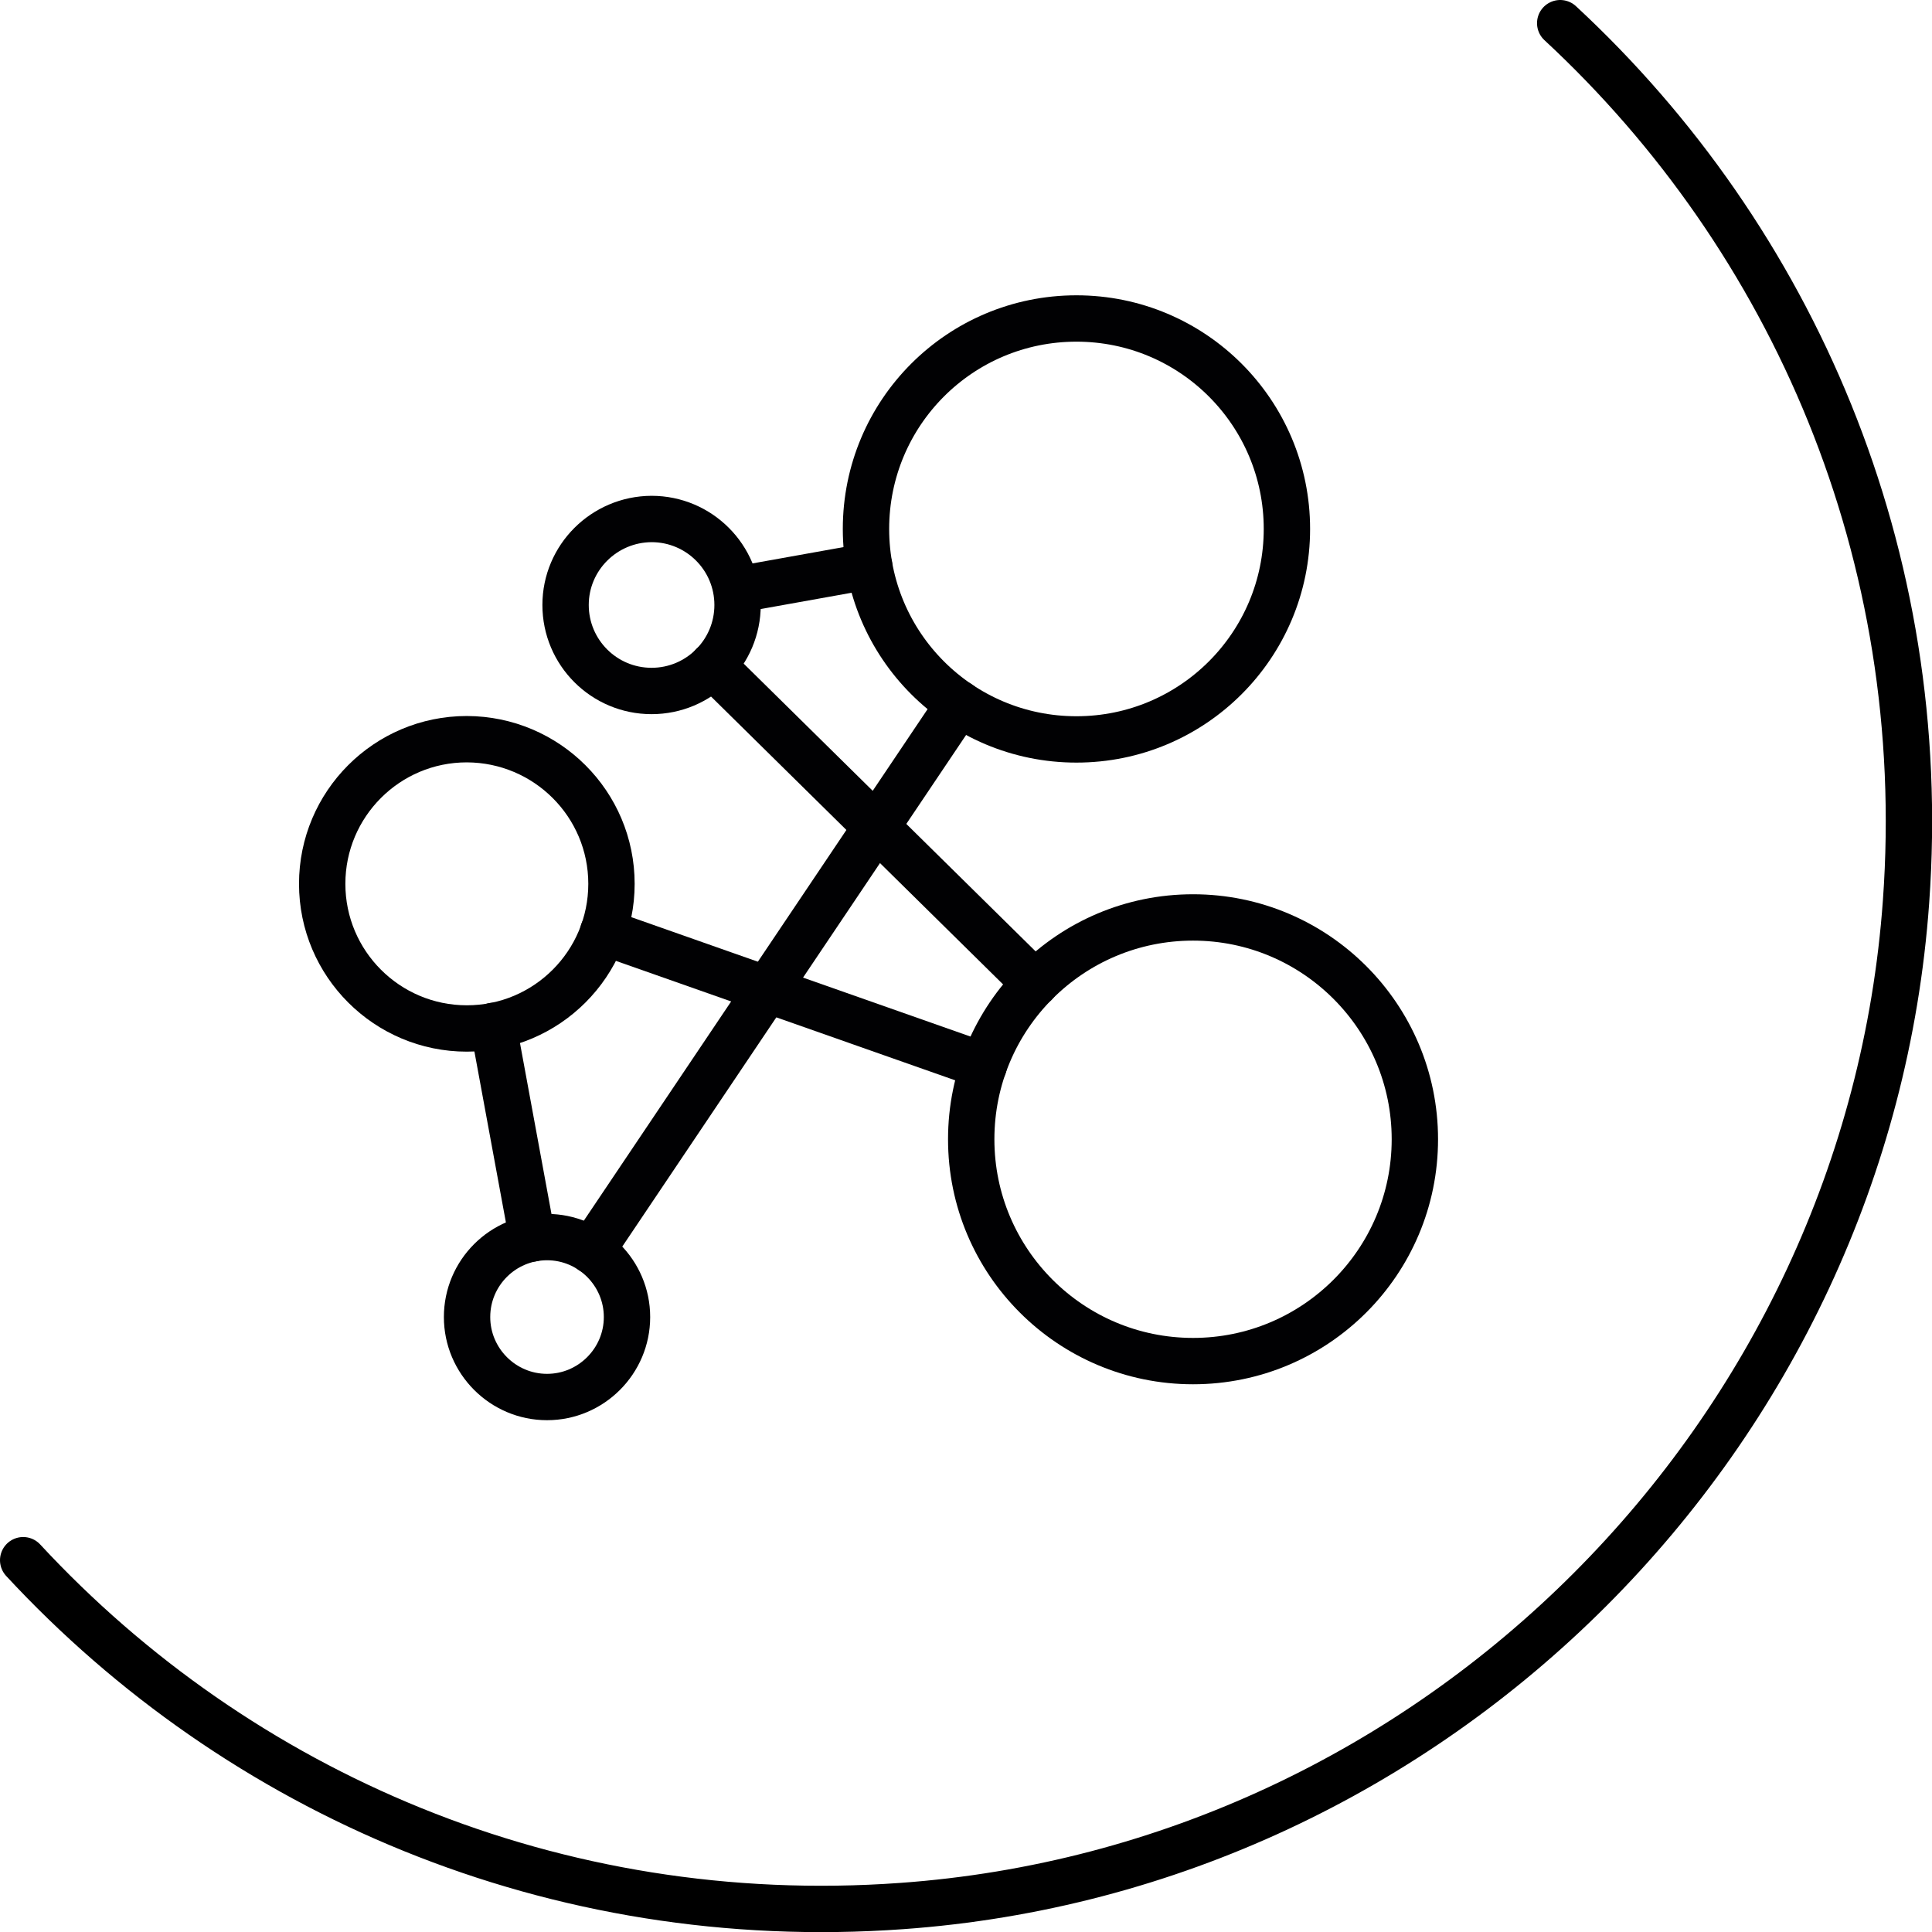
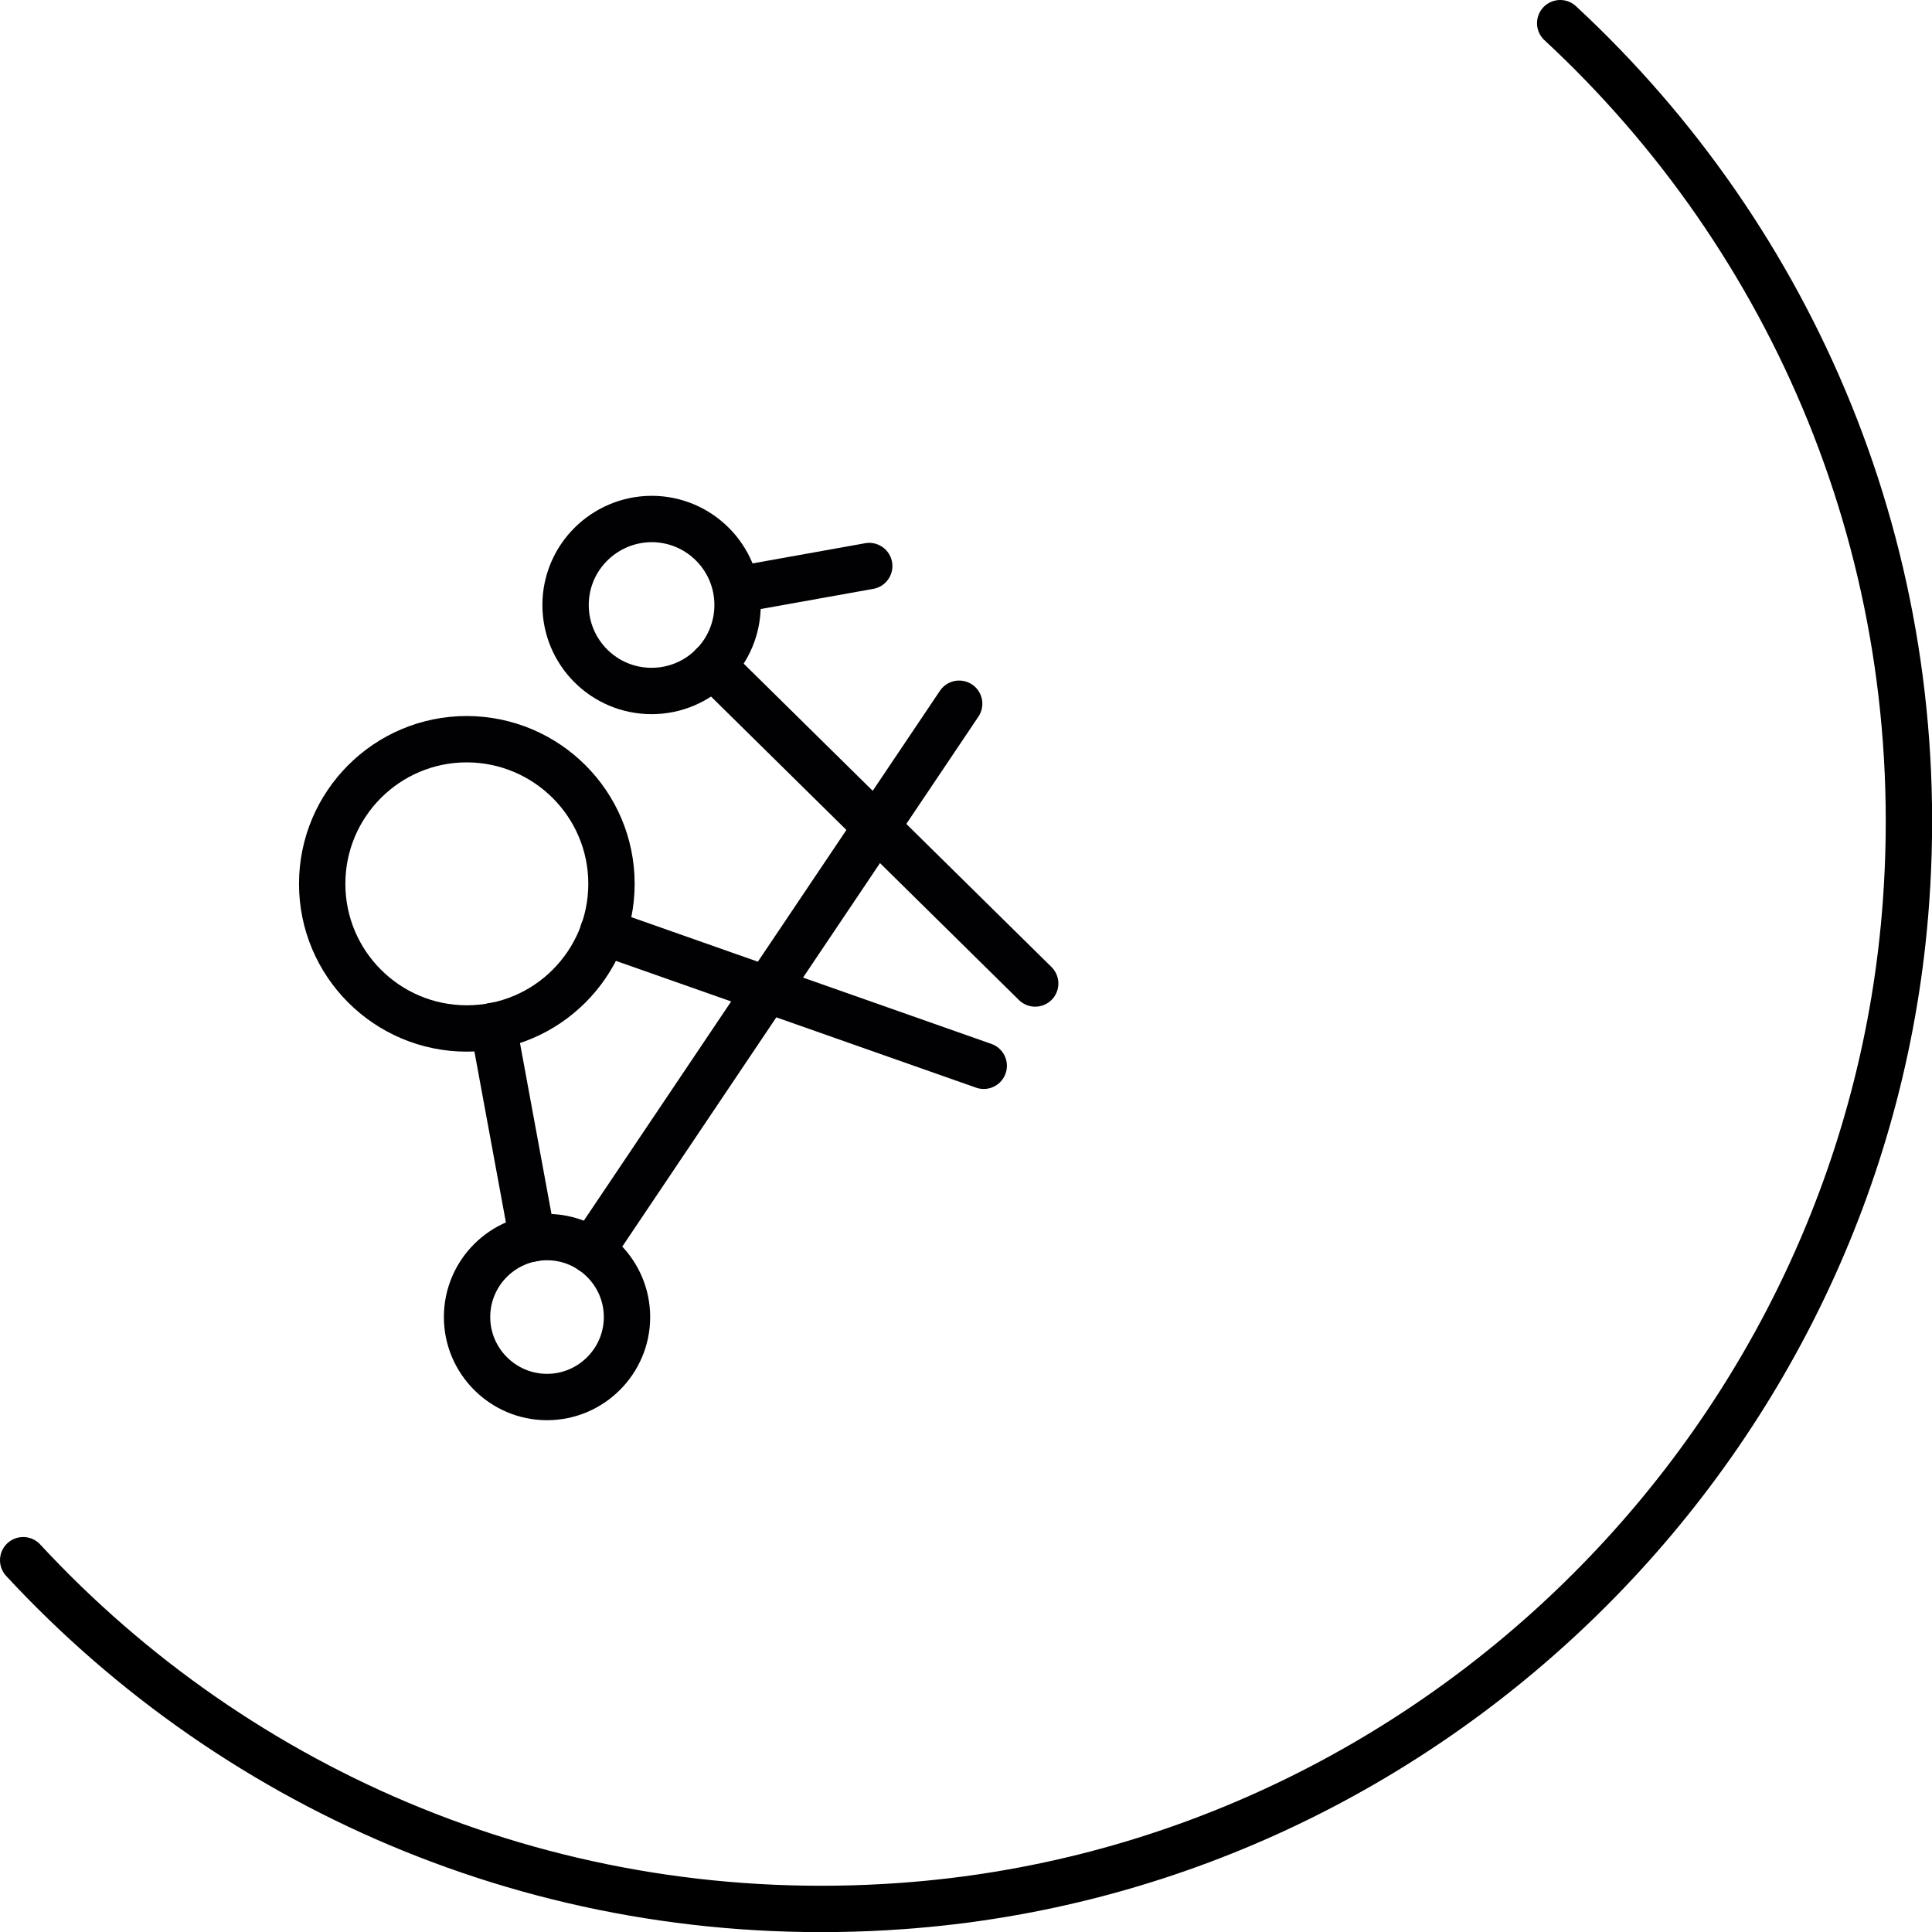
<svg xmlns="http://www.w3.org/2000/svg" version="1.1" id="Calque_1" x="0px" y="0px" viewBox="0 0 83.35 83.35" style="enable-background:new 0 0 83.35 83.35;" xml:space="preserve">
  <style type="text/css">
	.st0{fill-rule:evenodd;clip-rule:evenodd;fill:#302C2D;}
	.st1{fill-rule:evenodd;clip-rule:evenodd;fill:#1977AD;}
	.st2{fill-rule:evenodd;clip-rule:evenodd;fill:#1CA3C8;}
	.st3{fill:none;stroke:#010103;stroke-width:1.5;stroke-linecap:round;stroke-linejoin:round;stroke-miterlimit:10;}
	.st4{fill:none;stroke:#010103;stroke-linecap:round;stroke-linejoin:round;stroke-miterlimit:10;}
	.st5{fill:#010103;}
	.st6{fill-rule:evenodd;clip-rule:evenodd;fill:#52B998;}
	.st7{fill:#FFFFFF;}
	.st8{fill:none;stroke:#000000;stroke-width:2;stroke-linecap:round;stroke-linejoin:round;stroke-miterlimit:10;}
	.st9{fill:none;stroke:#010103;stroke-width:2;stroke-linecap:round;stroke-linejoin:round;stroke-miterlimit:10;}
	.st10{fill:#010103;stroke:#010103;stroke-width:0.75;stroke-miterlimit:10;}
	.st11{fill:none;stroke:#010103;stroke-width:2;stroke-miterlimit:10;}
	.st12{fill:none;stroke:#010103;stroke-width:3;stroke-miterlimit:10;}
	.st13{fill:none;stroke:#010103;stroke-width:3;stroke-linecap:round;stroke-miterlimit:10;}
	.st14{fill:none;stroke:#010103;stroke-miterlimit:10;}
	.st15{opacity:0.5;}
	.st16{fill:none;stroke:#010103;stroke-width:2;}
	.st17{fill:none;stroke:#010103;stroke-width:2;stroke-linecap:round;stroke-miterlimit:10;}
	.st18{fill:none;stroke:#010103;stroke-width:2;stroke-linecap:round;stroke-linejoin:round;stroke-miterlimit:1;}
	.st19{fill:none;stroke:#FFFFFF;stroke-miterlimit:10;}
	.st20{fill:none;stroke:#FFFFFF;stroke-width:0.5;stroke-miterlimit:10;}
	.st21{fill:none;stroke:#FFFFFF;stroke-linecap:round;stroke-linejoin:round;stroke-miterlimit:10;}
	.st22{fill:#FFFFFF;stroke:#FFFFFF;stroke-width:0.5;stroke-miterlimit:10;}
	.st23{fill:#FFFFFF;stroke:#FFFFFF;stroke-width:0.25;stroke-miterlimit:10;}
</style>
  <g>
    <g>
      <path class="st8" d="M1,67.31c9.29,10.03,22.91,16,37.9,14.92c23.04-1.65,41.68-20.29,43.33-43.33    c1.08-14.98-4.89-28.6-14.92-37.9" />
      <path class="st9" d="M26.38,38.13c0,3.44-2.79,6.24-6.24,6.24c-3.44,0-6.24-2.79-6.24-6.24c0-3.44,2.79-6.24,6.24-6.24    C23.59,31.9,26.38,34.69,26.38,38.13z" />
-       <path class="st9" d="M61.04,49.15c0,5.28-4.28,9.57-9.57,9.57c-5.28,0-9.57-4.28-9.57-9.57s4.28-9.57,9.57-9.57    C56.75,39.58,61.04,43.87,61.04,49.15z" />
      <path class="st9" d="M27.05,56.82c0,1.9-1.55,3.45-3.45,3.45s-3.45-1.55-3.45-3.45c0-1.91,1.55-3.45,3.45-3.45    S27.05,54.92,27.05,56.82z" />
-       <path class="st9" d="M55.52,22.82c0-5.01-4.06-9.08-9.08-9.08s-9.08,4.06-9.08,9.08s4.06,9.08,9.08,9.08S55.52,27.83,55.52,22.82z    " />
      <path class="st9" d="M24.4,26.1c0,2.05,1.66,3.71,3.71,3.71c2.05,0,3.71-1.66,3.71-3.71c0-2.05-1.66-3.71-3.71-3.71    C26.06,22.4,24.4,24.06,24.4,26.1z" />
      <line class="st9" x1="37.5" y1="24.42" x2="31.81" y2="25.44" />
      <line class="st9" x1="25.52" y1="53.96" x2="41.38" y2="30.36" />
      <line class="st9" x1="21.28" y1="44.26" x2="22.97" y2="53.43" />
      <line class="st9" x1="42.44" y1="45.98" x2="26.02" y2="40.2" />
      <line class="st9" x1="30.74" y1="28.71" x2="44.66" y2="42.43" />
    </g>
  </g>
</svg>